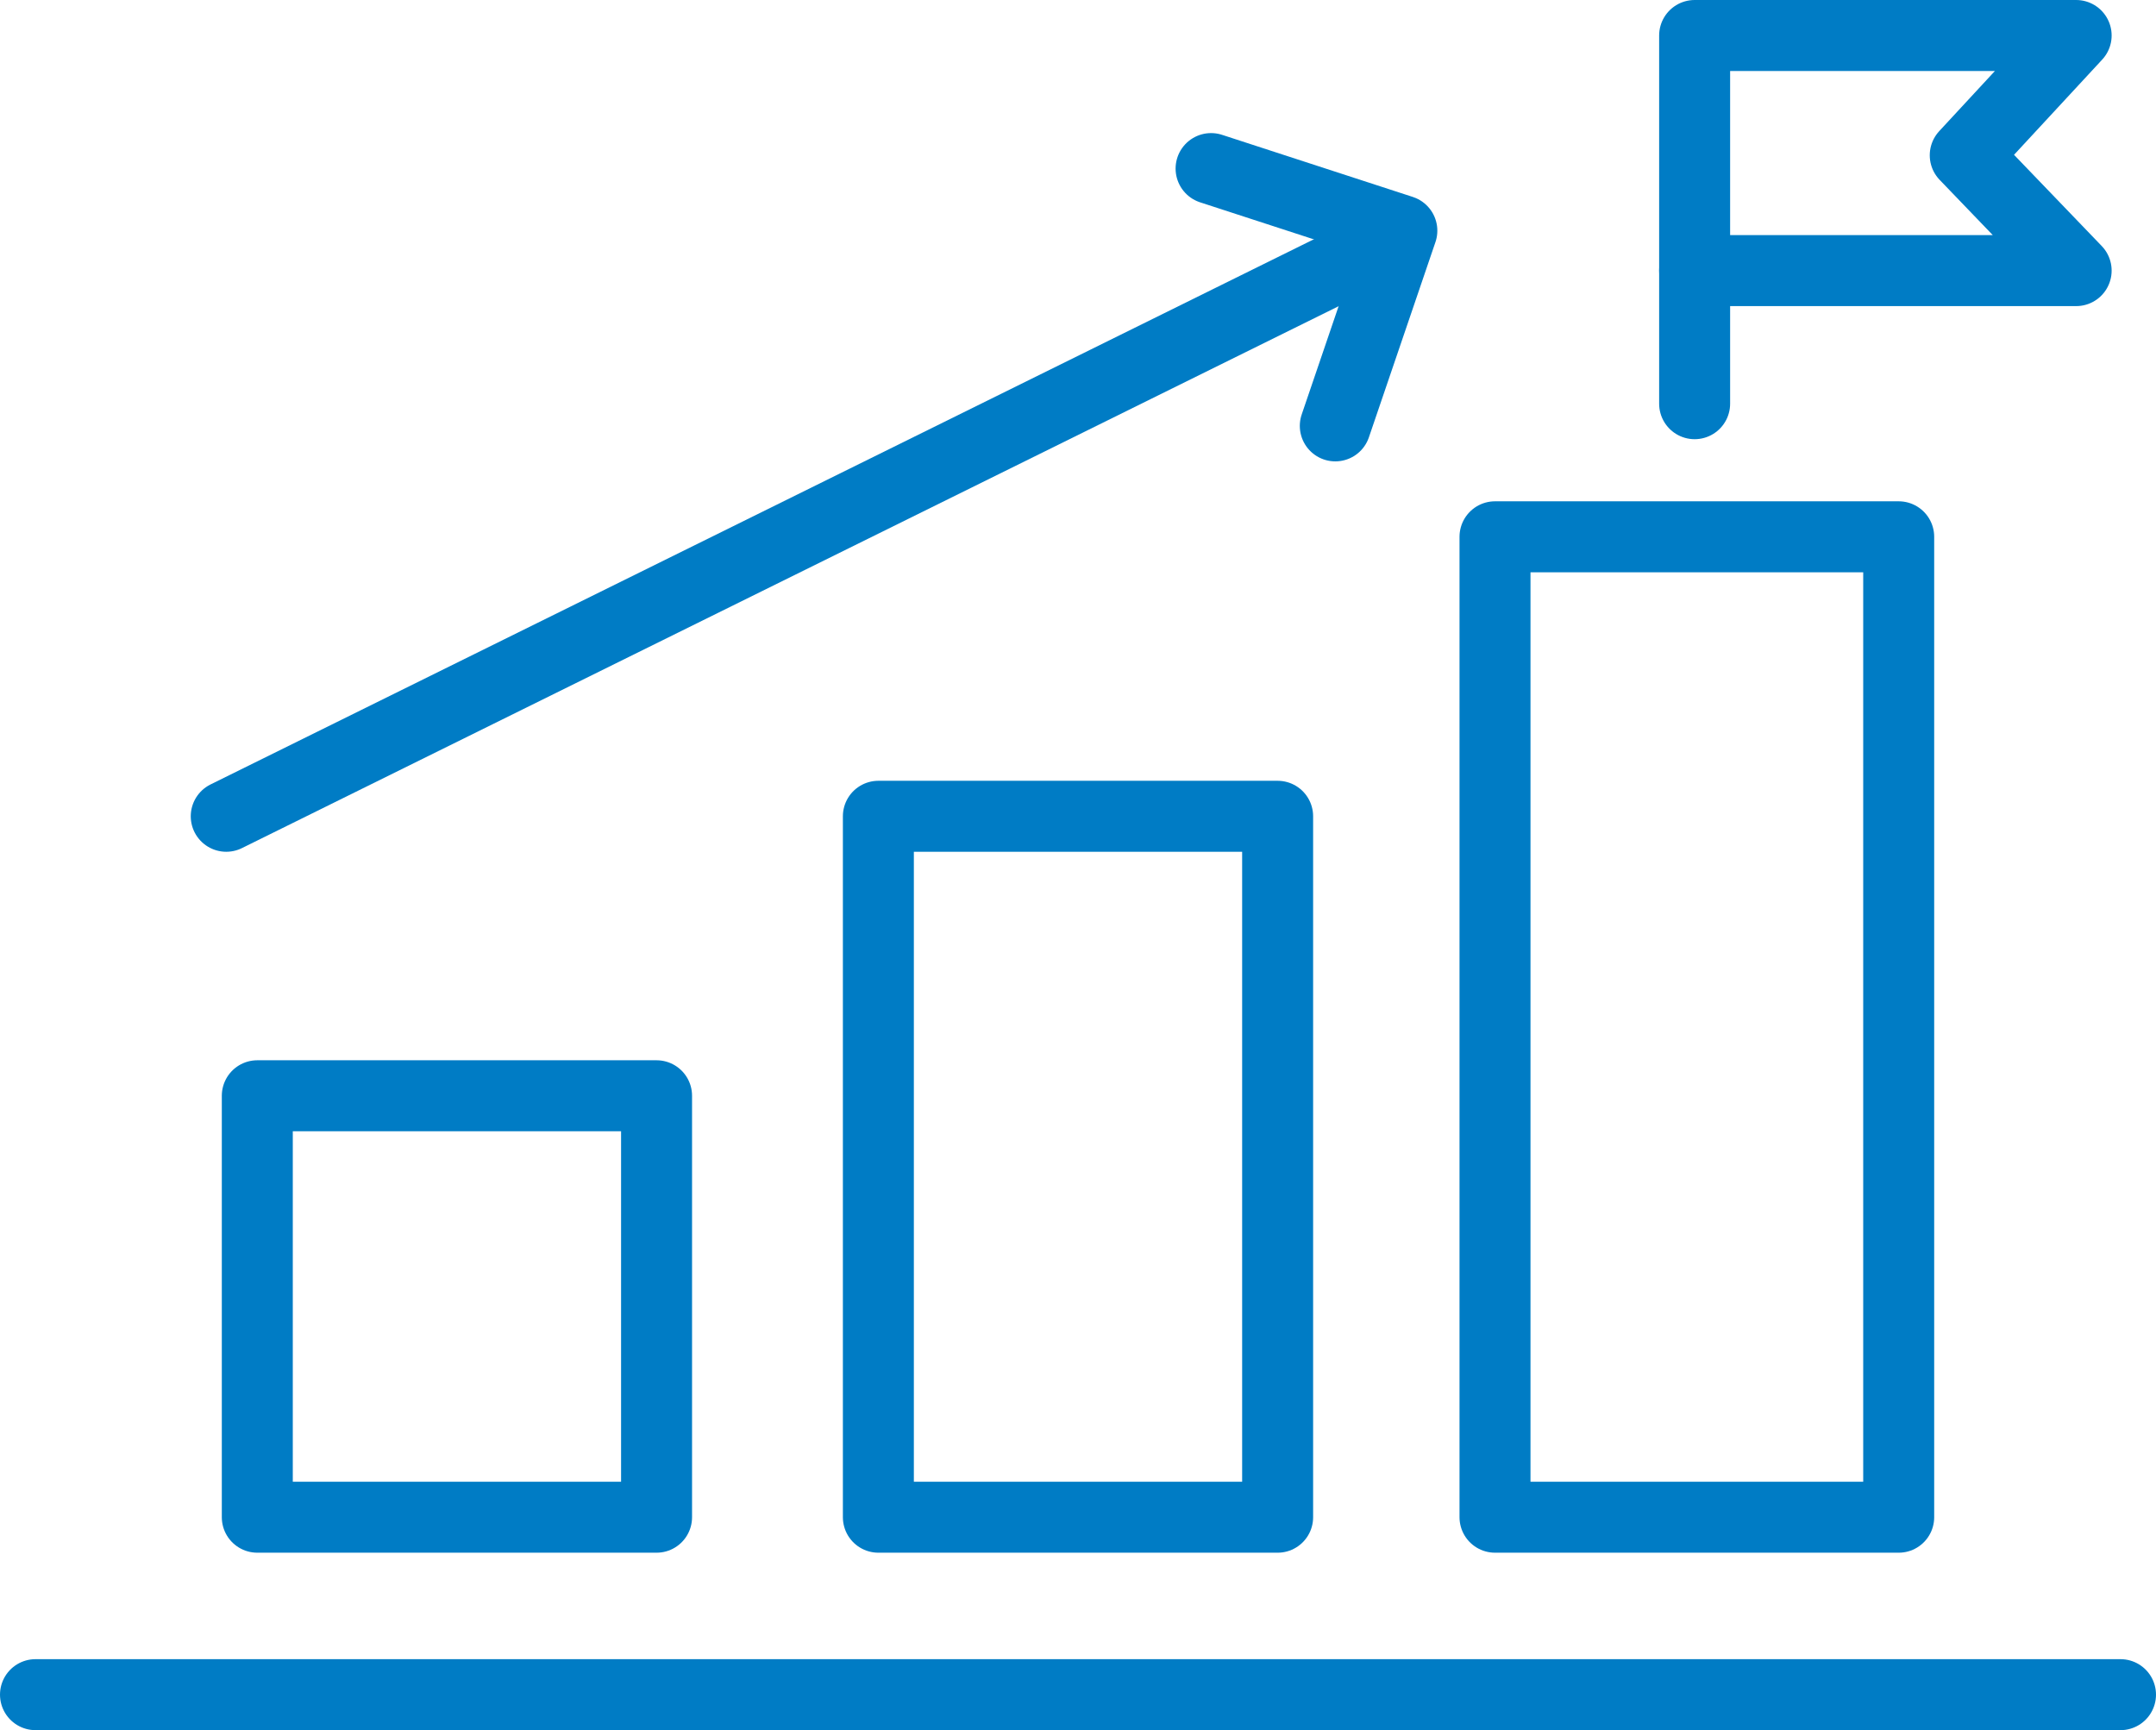
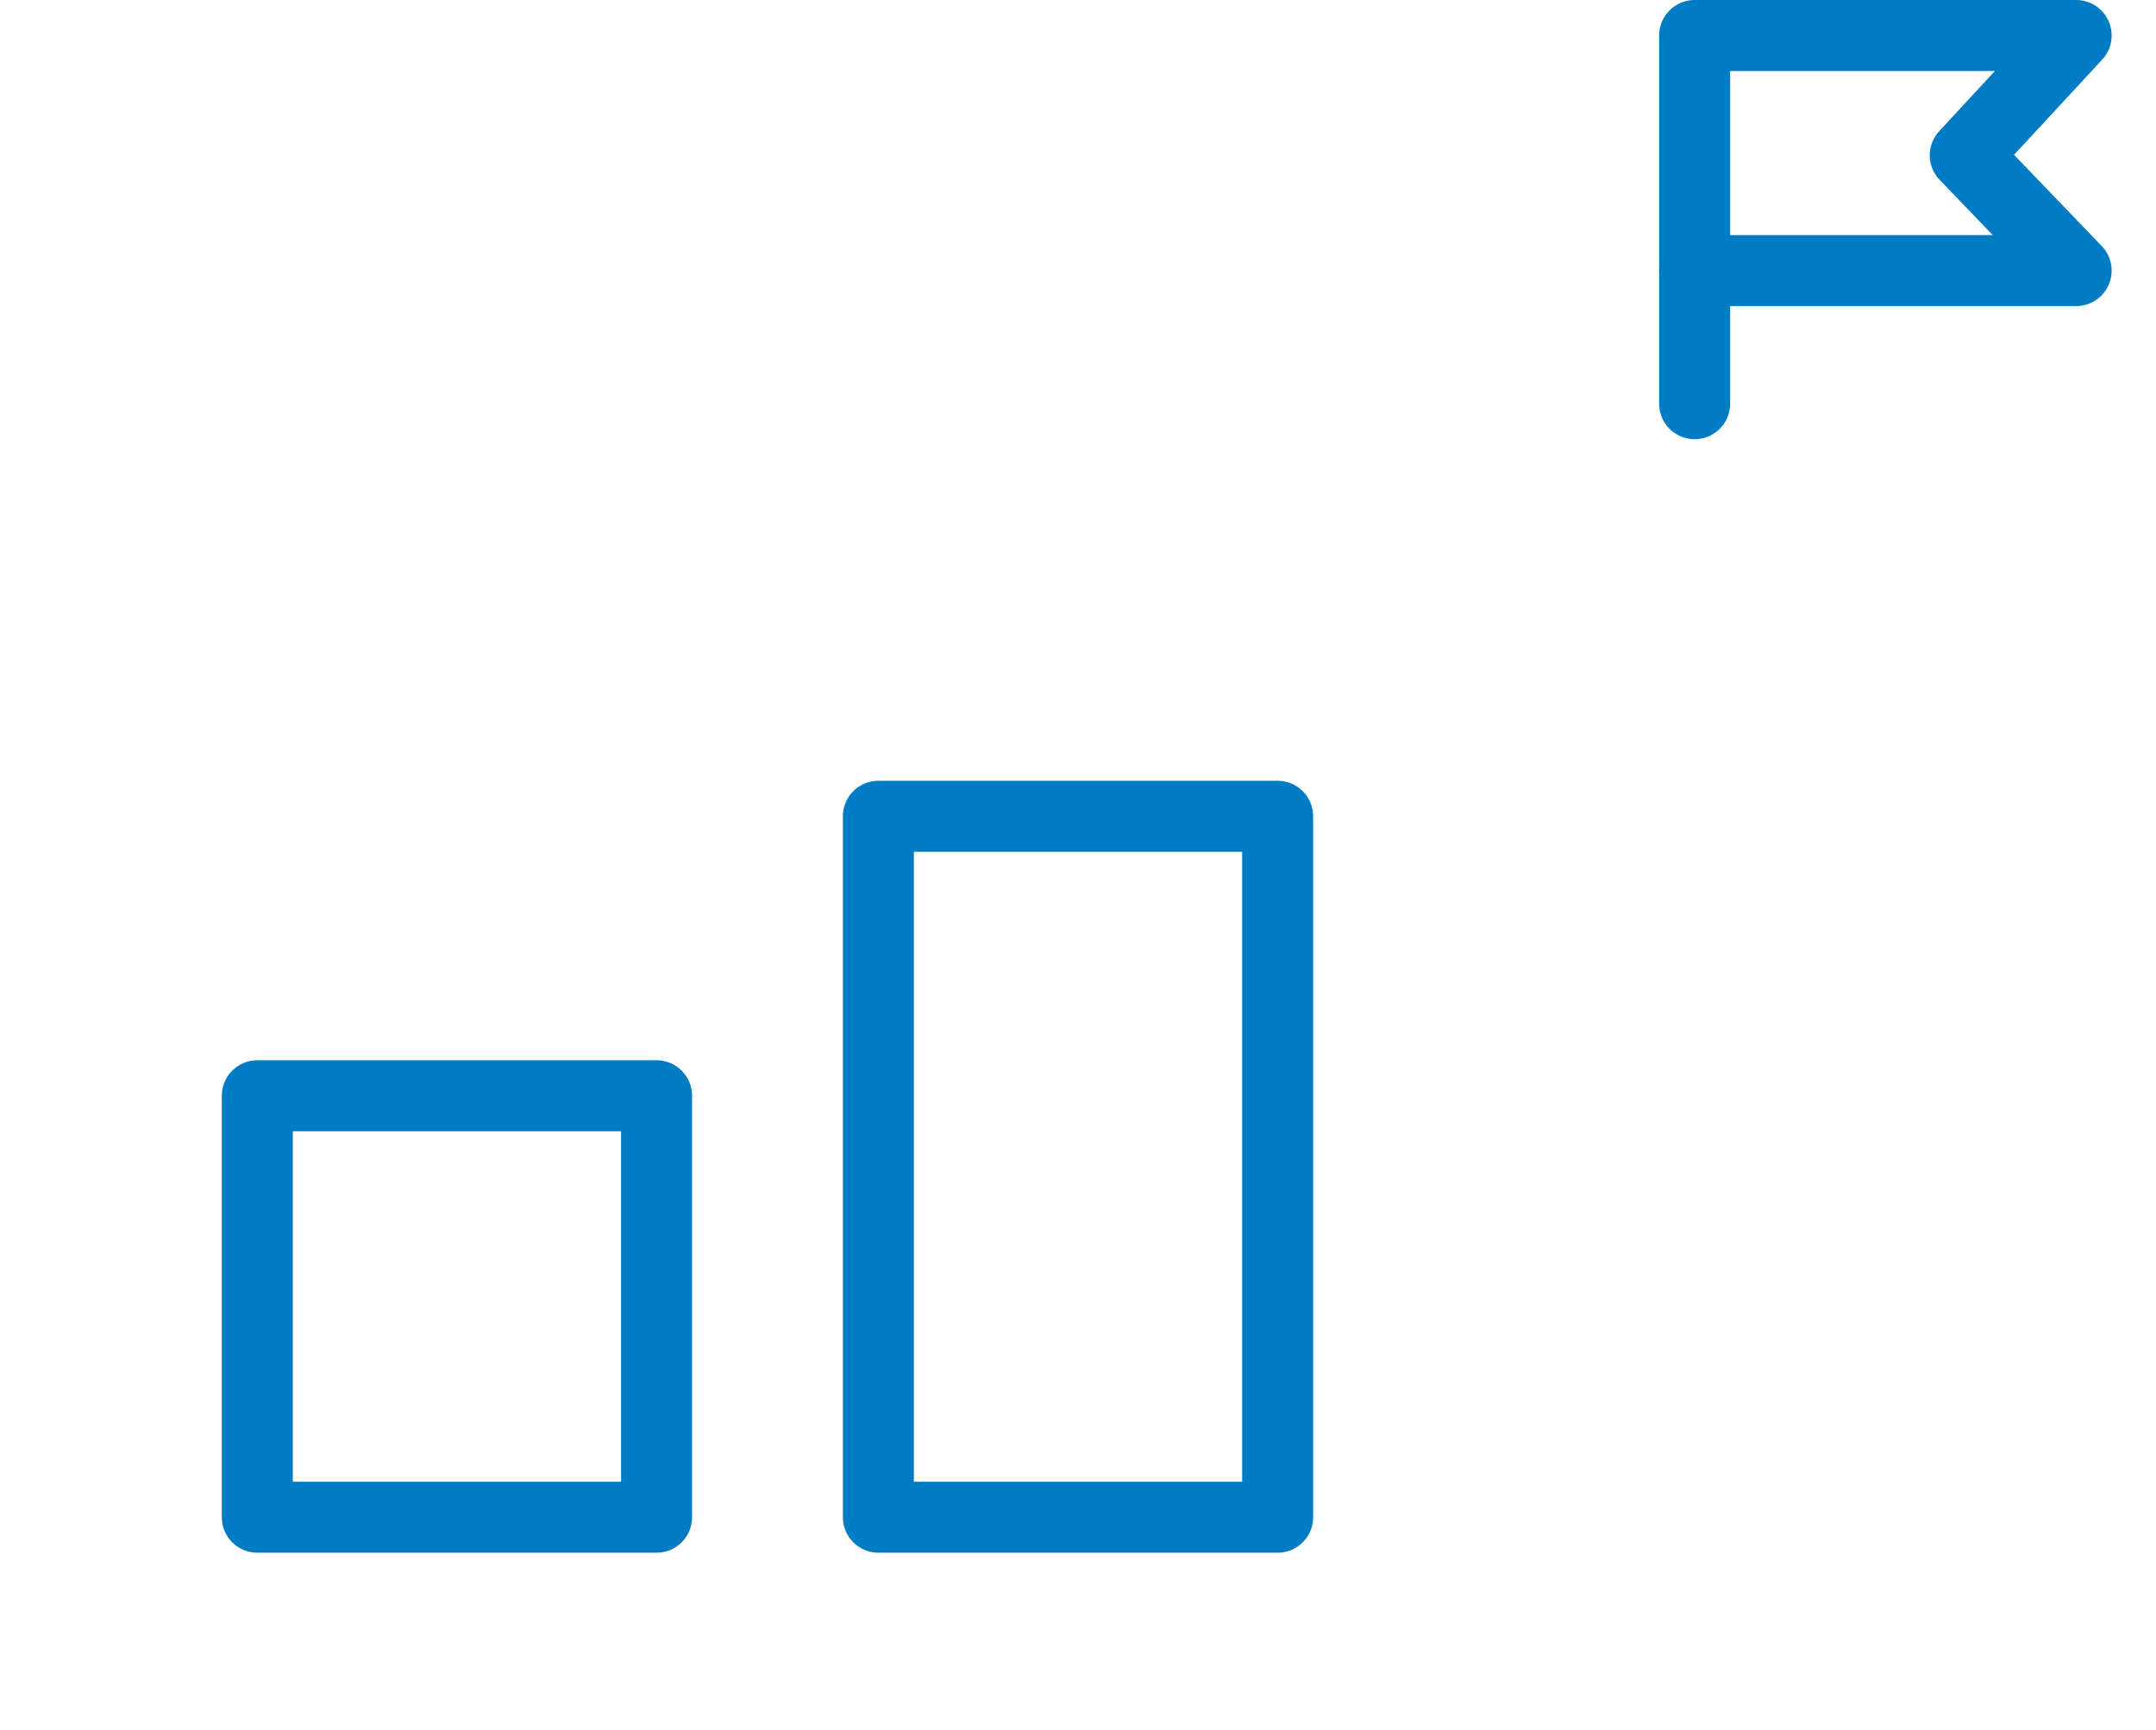
<svg xmlns="http://www.w3.org/2000/svg" version="1.1" viewBox="0 0 48.6 39">
  <defs>
    <style>
      .cls-1 {
        fill: none;
        stroke: #007cc5;
        stroke-linecap: round;
        stroke-linejoin: round;
        stroke-width: 1.6px;
      }
    </style>
  </defs>
  <g>
    <g id="_レイヤー_1" data-name="レイヤー_1">
      <polyline class="cls-1" points="5.8 30 5.8 24.7 14.8 24.7 14.8 34.2 5.8 34.2 5.8 30" />
      <rect class="cls-1" x="19.8" y="18.4" width="9" height="15.8" />
-       <polyline class="cls-1" points="33.7 17.7 33.7 12.1 42.8 12.1 42.8 34.2 33.7 34.2 33.7 17.7" />
-       <line class="cls-1" x1=".8" y1="38.2" x2="47.8" y2="38.2" />
      <polyline class="cls-1" points="38.2 6.1 38.2 .8 46.8 .8 44.3 3.5 46.8 6.1 38.2 6.1" />
      <line class="cls-1" x1="38.2" y1="9.1" x2="38.2" y2="6.1" />
-       <line class="cls-1" x1="5.1" y1="18.4" x2="30.6" y2="5.8" />
-       <polyline class="cls-1" points="27.3 3.8 31.6 5.2 30.1 9.6" />
    </g>
  </g>
</svg>